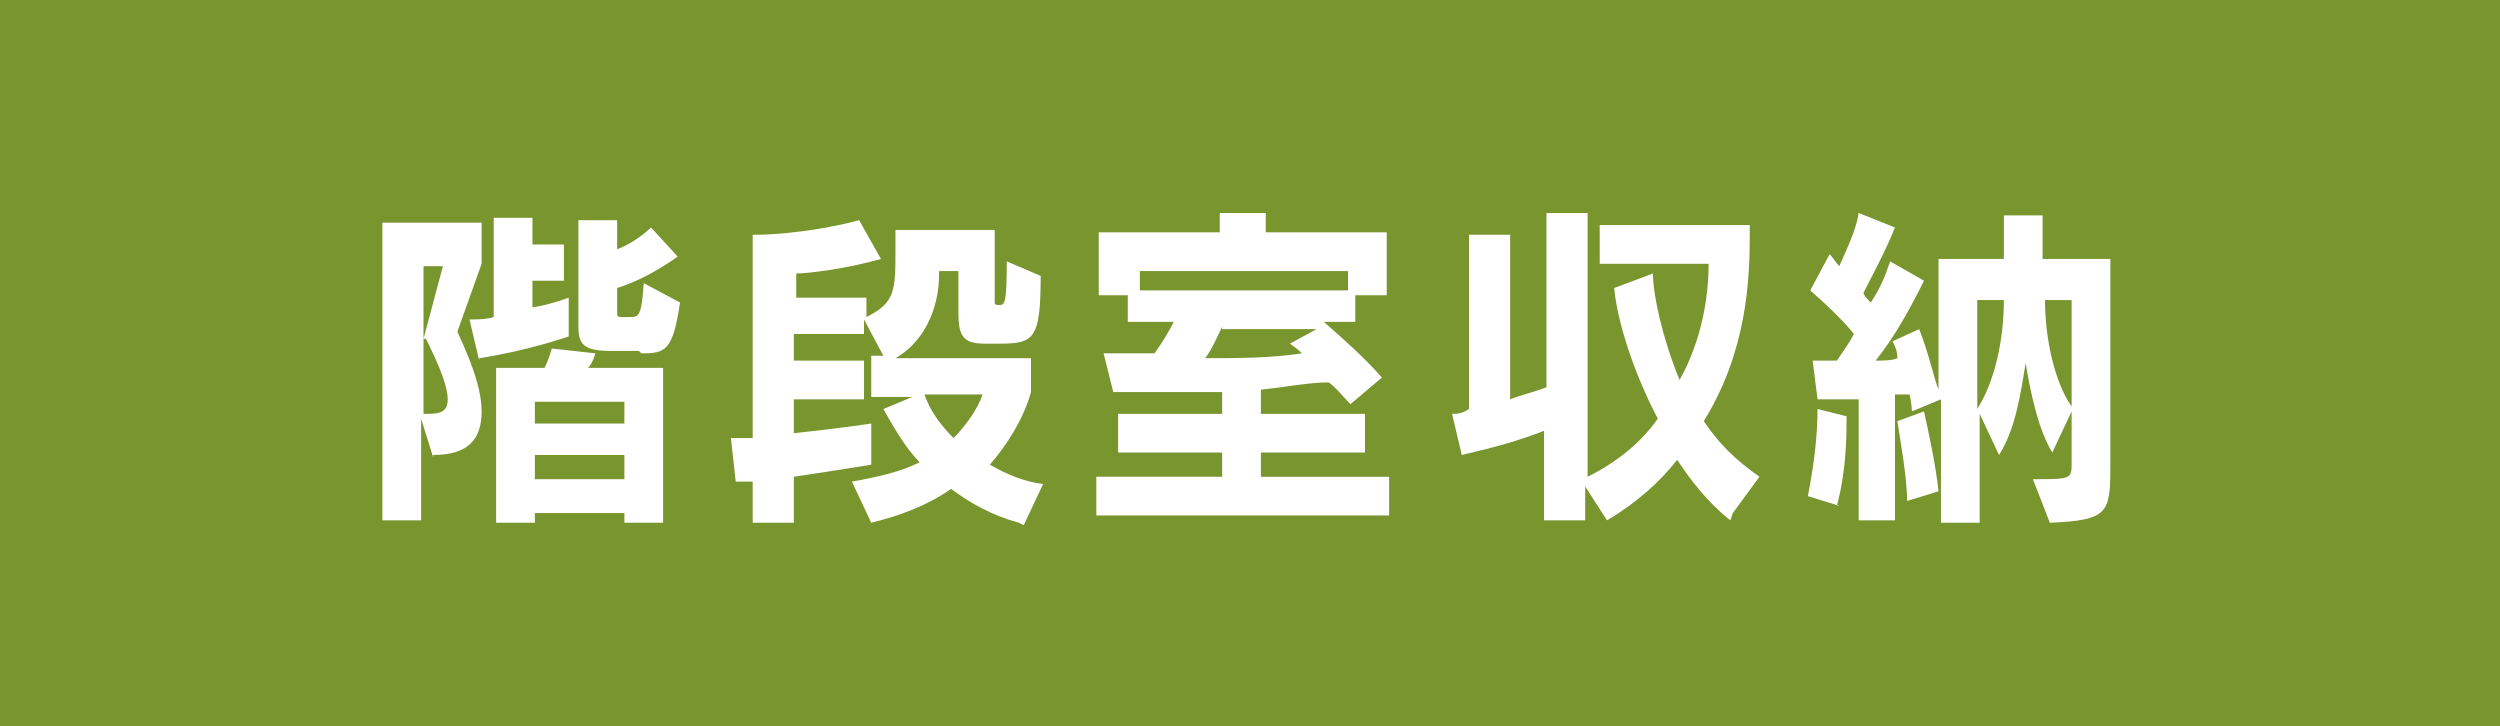
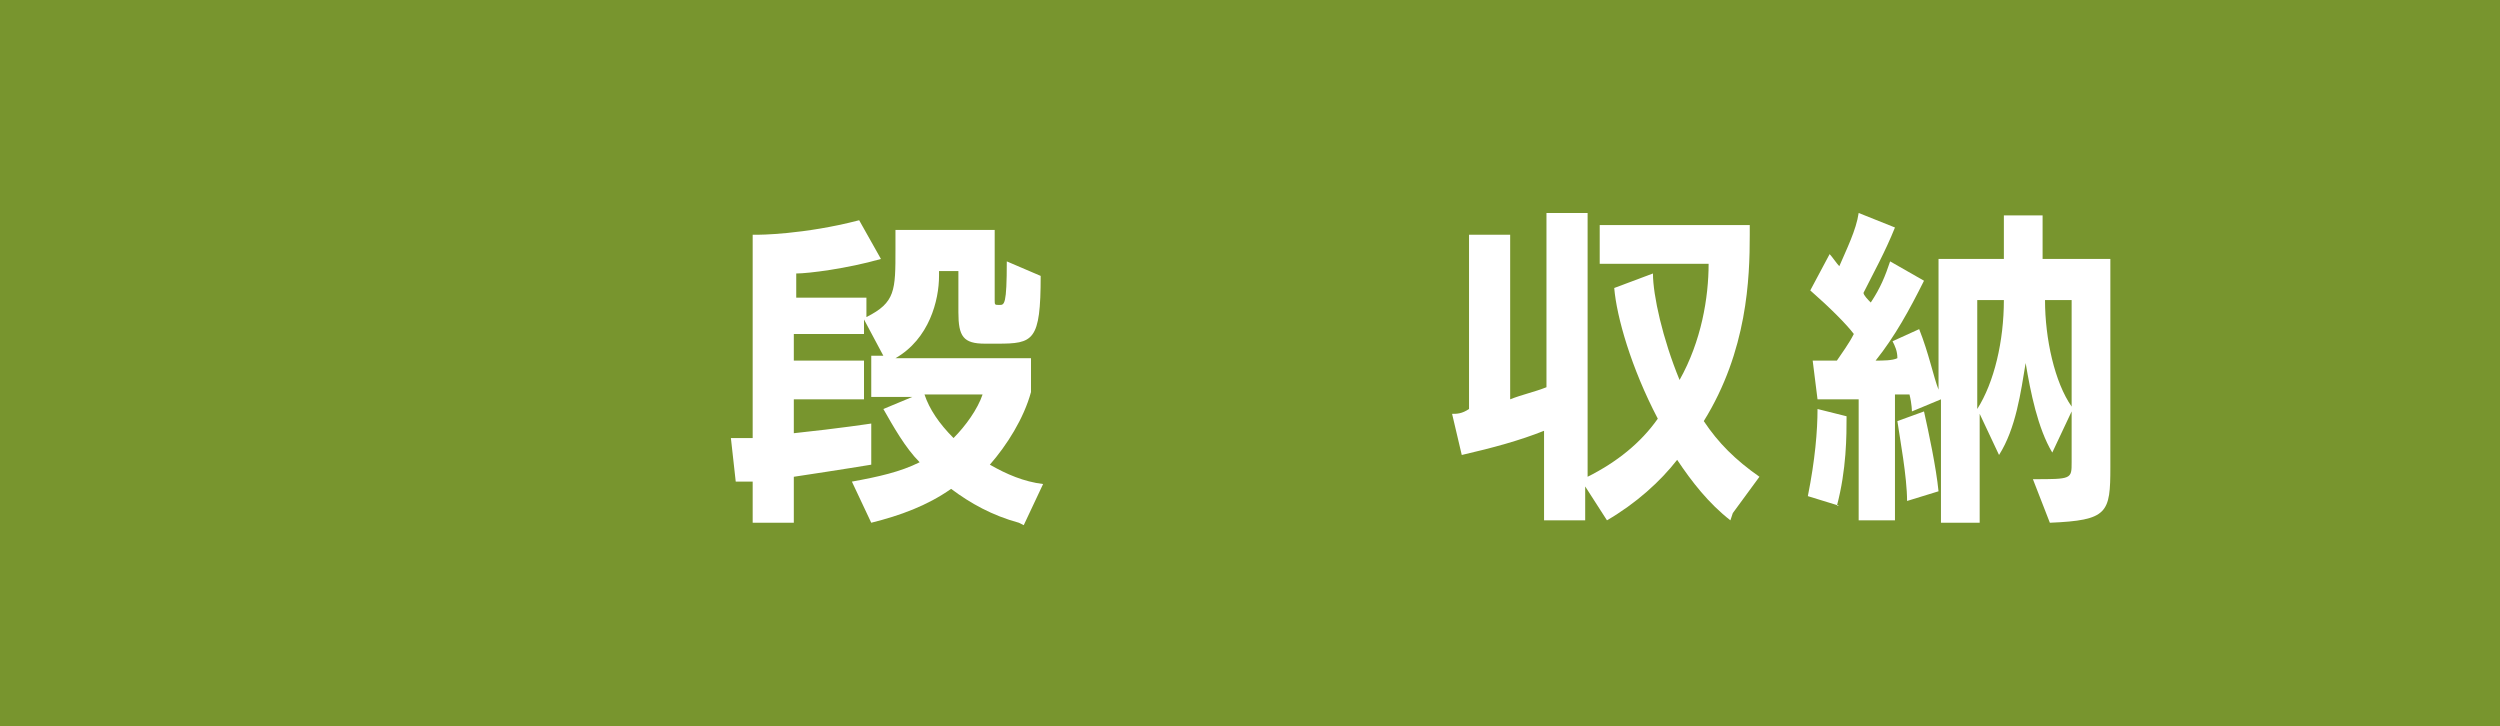
<svg xmlns="http://www.w3.org/2000/svg" id="_レイヤー_1" data-name="レイヤー_1" width="103.3" height="30" version="1.1" viewBox="0 0 103.3 30">
  <defs>
    <style>
      .st0 {
        fill: #fff;
      }

      .st1 {
        fill: #78952e;
      }
    </style>
  </defs>
  <rect class="st1" x="0" y="0" width="103.3" height="30" />
  <g>
-     <path class="st0" d="M17.9,18.9l-.5-1.6v4.2h-1.6v-12.3h4.1v1.7l-1,2.8c.4.9,1,2.2,1,3.3s-.5,1.8-2,1.8ZM17.5,14l.8-3h-.8v6.1h.2c.5,0,.8-.1.8-.6s-.3-1.3-.9-2.5ZM19.8,14.9l-.4-1.7c.3,0,.7,0,1-.1v-4.1h1.6v1.1h1.3v1.5h-1.3v1.1c.7-.1,1.5-.4,1.5-.4v1.6s-1.7.6-3.7.9ZM25.8,21.6v-.4h-3.7v.4h-1.6v-6.4h2c.2-.4.3-.8.3-.8l1.8.2s-.1.4-.3.6h3.1v6.4h-1.6ZM25.8,16.6h-3.7v.9h3.7v-.9ZM25.8,18.8h-3.7v1h3.7v-1ZM26.4,14.5h-1.2c-1.1,0-1.3-.3-1.3-1v-4.4h1.6v1.2c.8-.3,1.4-.9,1.4-.9l1.1,1.2s-1.2.9-2.5,1.3v1c0,.2,0,.2.3.2h.2c.4,0,.5,0,.6-1.4l1.5.8c-.3,2-.6,2.1-1.6,2.1Z" />
    <path class="st0" d="M42.1,21.6c-1.1-.3-2-.8-2.8-1.4-1,.7-2.1,1.1-3.3,1.4l-.8-1.7c1.1-.2,2-.4,2.8-.8-.6-.6-1.1-1.5-1.5-2.2l1.2-.5h-1.7v-1.7h.5l-.8-1.5v.6h-2.9v1.1h2.9v1.6h-2.9v1.4c1.9-.2,3.2-.4,3.2-.4v1.7s-1.2.2-3.2.5v1.9h-1.7v-1.7c-.2,0-.5,0-.7,0l-.2-1.8c.3,0,.6,0,.9,0v-8.4h.2s1.9,0,4.2-.6l.9,1.6c-1.4.4-3,.6-3.5.6v1h2.9v.8c1.2-.6,1.2-1.1,1.2-2.8v-.8h4.1v2.9c0,.2,0,.2.2.2s.3,0,.3-1.8l1.4.6c0,2.7-.3,2.8-1.8,2.8h-.5c-.9,0-1.1-.3-1.1-1.3v-1.7h-.8v.2c0,1-.4,2.6-1.8,3.4h5.6v1.4c-.3,1.1-1,2.2-1.7,3,.7.4,1.4.7,2.2.8l-.8,1.7ZM38.2,16.3c.2.6.6,1.2,1.2,1.8.5-.5,1-1.2,1.2-1.8h-2.4Z" />
-     <path class="st0" d="M45.3,21.3v-1.6h5.2v-1h-4.3v-1.6h4.3v-.9c-1.3,0-2.7,0-4.5,0l-.4-1.6c.7,0,1.5,0,2.1,0,.3-.4.6-.9.8-1.3h-1.9v-1.1h-1.2v-2.6h5v-.8h1.9v.8h5v2.6h-1.3v1.1h-1.3c.8.7,1.7,1.5,2.4,2.3l-1.3,1.1c-.3-.3-.6-.7-.9-.9-.8,0-1.8.2-2.8.3v1h4.3v1.6h-4.3v1h5.3v1.6h-12.3ZM55.7,11.2h-8.6v.8h8.6v-.8ZM50.5,13.5c-.2.4-.4.9-.7,1.3,1.3,0,2.7,0,4-.2-.2-.2-.5-.4-.5-.4l1.1-.6h-3.9Z" />
    <path class="st0" d="M71.5,21.5c-.9-.7-1.6-1.6-2.2-2.5-.7.9-1.7,1.8-2.9,2.5l-.9-1.4v1.4h-1.7v-3.7c-1,.4-2.1.7-3.4,1l-.4-1.7c.2,0,.4,0,.7-.2v-7.2h1.7v6.8c.5-.2,1-.3,1.5-.5v-7.2h1.7v10.9c1.2-.6,2.2-1.4,2.9-2.4-1.1-2.1-1.7-4.2-1.8-5.4l1.6-.6c0,.9.4,2.7,1.1,4.4.9-1.6,1.2-3.4,1.2-4.8h-4.5v-1.6h6.2v.4c0,1.8-.1,4.8-1.9,7.7.6.9,1.3,1.6,2.3,2.3l-1.1,1.5Z" />
    <path class="st0" d="M84.7,21.6l-.7-1.8c1.6,0,1.6,0,1.6-.7h0v-2.1l-.8,1.7c-.6-1-.9-2.5-1.1-3.7-.2,1.2-.4,2.7-1.1,3.8l-.8-1.7v4.5h-1.6v-5.1l-1.2.5s0-.3-.1-.7c0,0-.2,0-.3,0-.1,0-.2,0-.3,0v5.2h-1.5v-5c-.9,0-1.7,0-1.7,0l-.2-1.6s.4,0,1,0c.2-.3.5-.7.7-1.1-.3-.4-1-1.1-1.8-1.8l.8-1.5c.1.1.3.4.4.5.3-.7.7-1.5.8-2.2l1.5.6c-.4,1-.9,1.9-1.3,2.7,0,.1.2.3.3.4.4-.6.6-1.1.8-1.7l1.4.8c-.6,1.2-1.2,2.3-2,3.3.3,0,.7,0,.9-.1,0-.3-.1-.5-.2-.7l1.1-.5c.4,1,.6,2,.8,2.5v-5.4h2.7v-1.8h1.6v1.8h2.8v8.6c0,1.9-.1,2.2-2.5,2.3ZM76,20.9l-1.3-.4c.3-1.5.4-2.7.4-3.6l1.2.3c0,.8,0,2.2-.4,3.7ZM78.8,20.7c0-1-.3-2.6-.4-3.3l1.1-.4c.2.9.5,2.3.6,3.3l-1.3.4ZM81.7,12.4v4.5c.7-1.1,1.1-2.8,1.1-4.5h-1.1ZM85.6,12.4h-1.1c0,1.6.4,3.4,1.1,4.4v-4.4Z" />
  </g>
</svg>